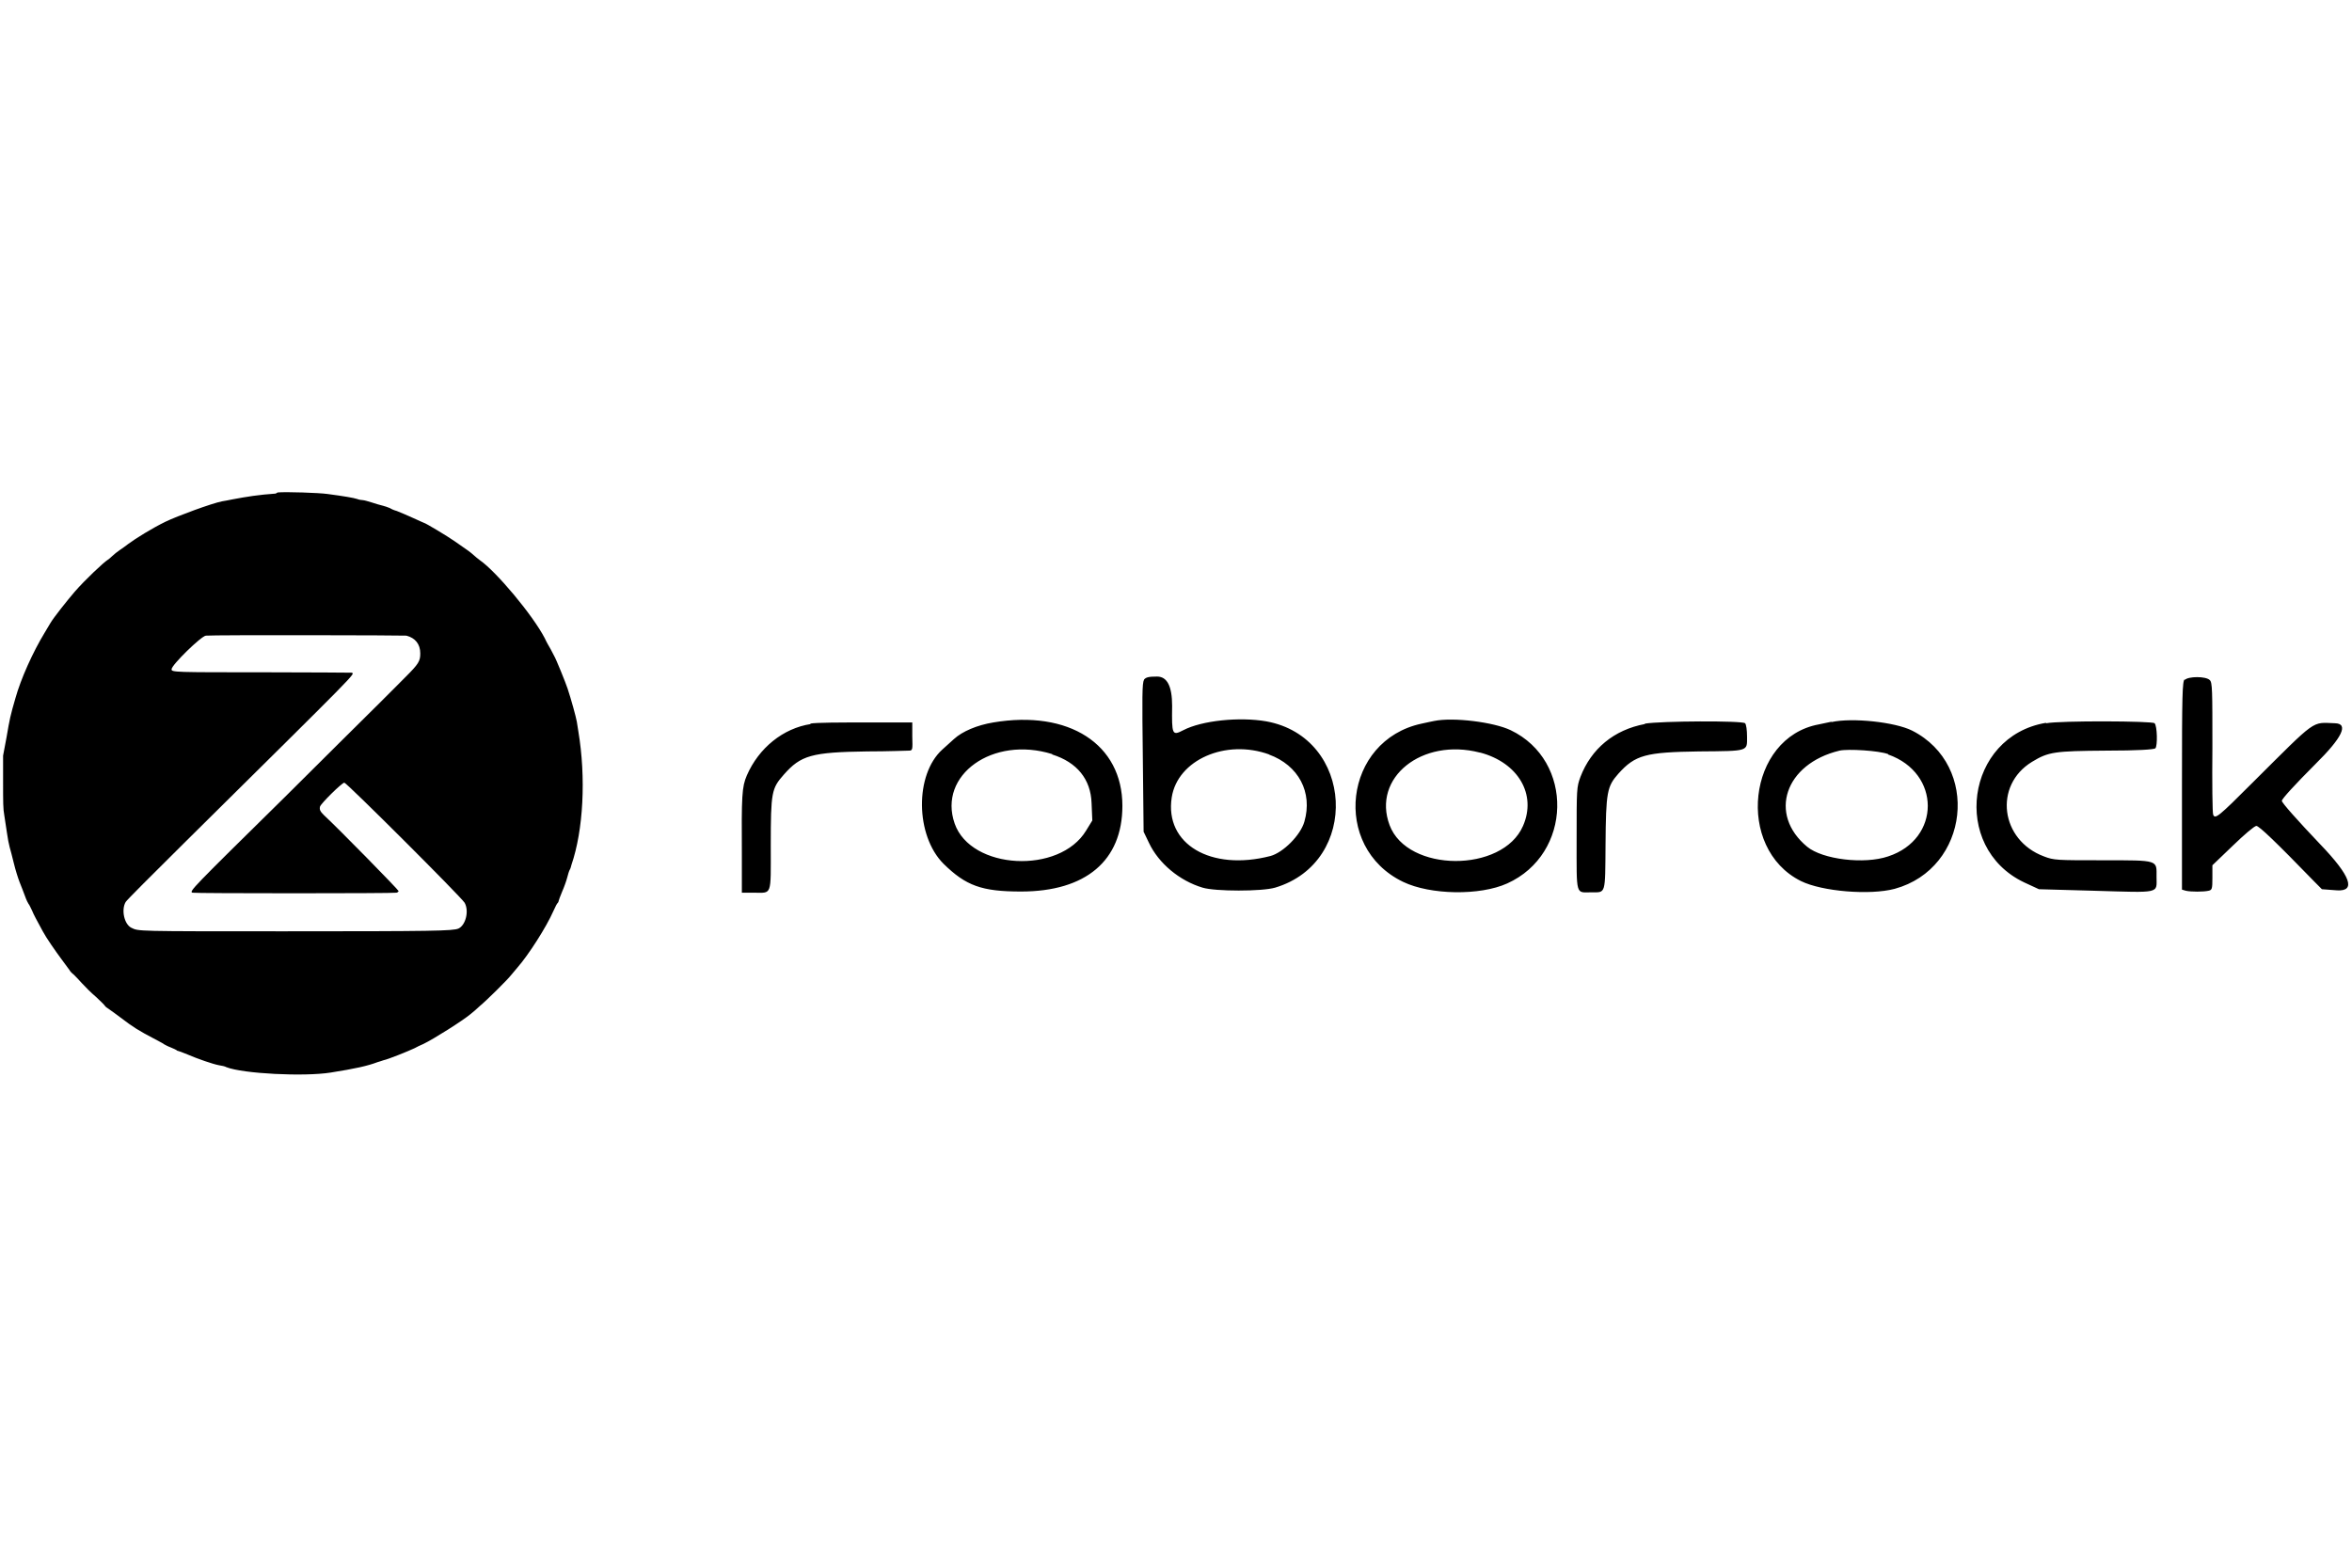
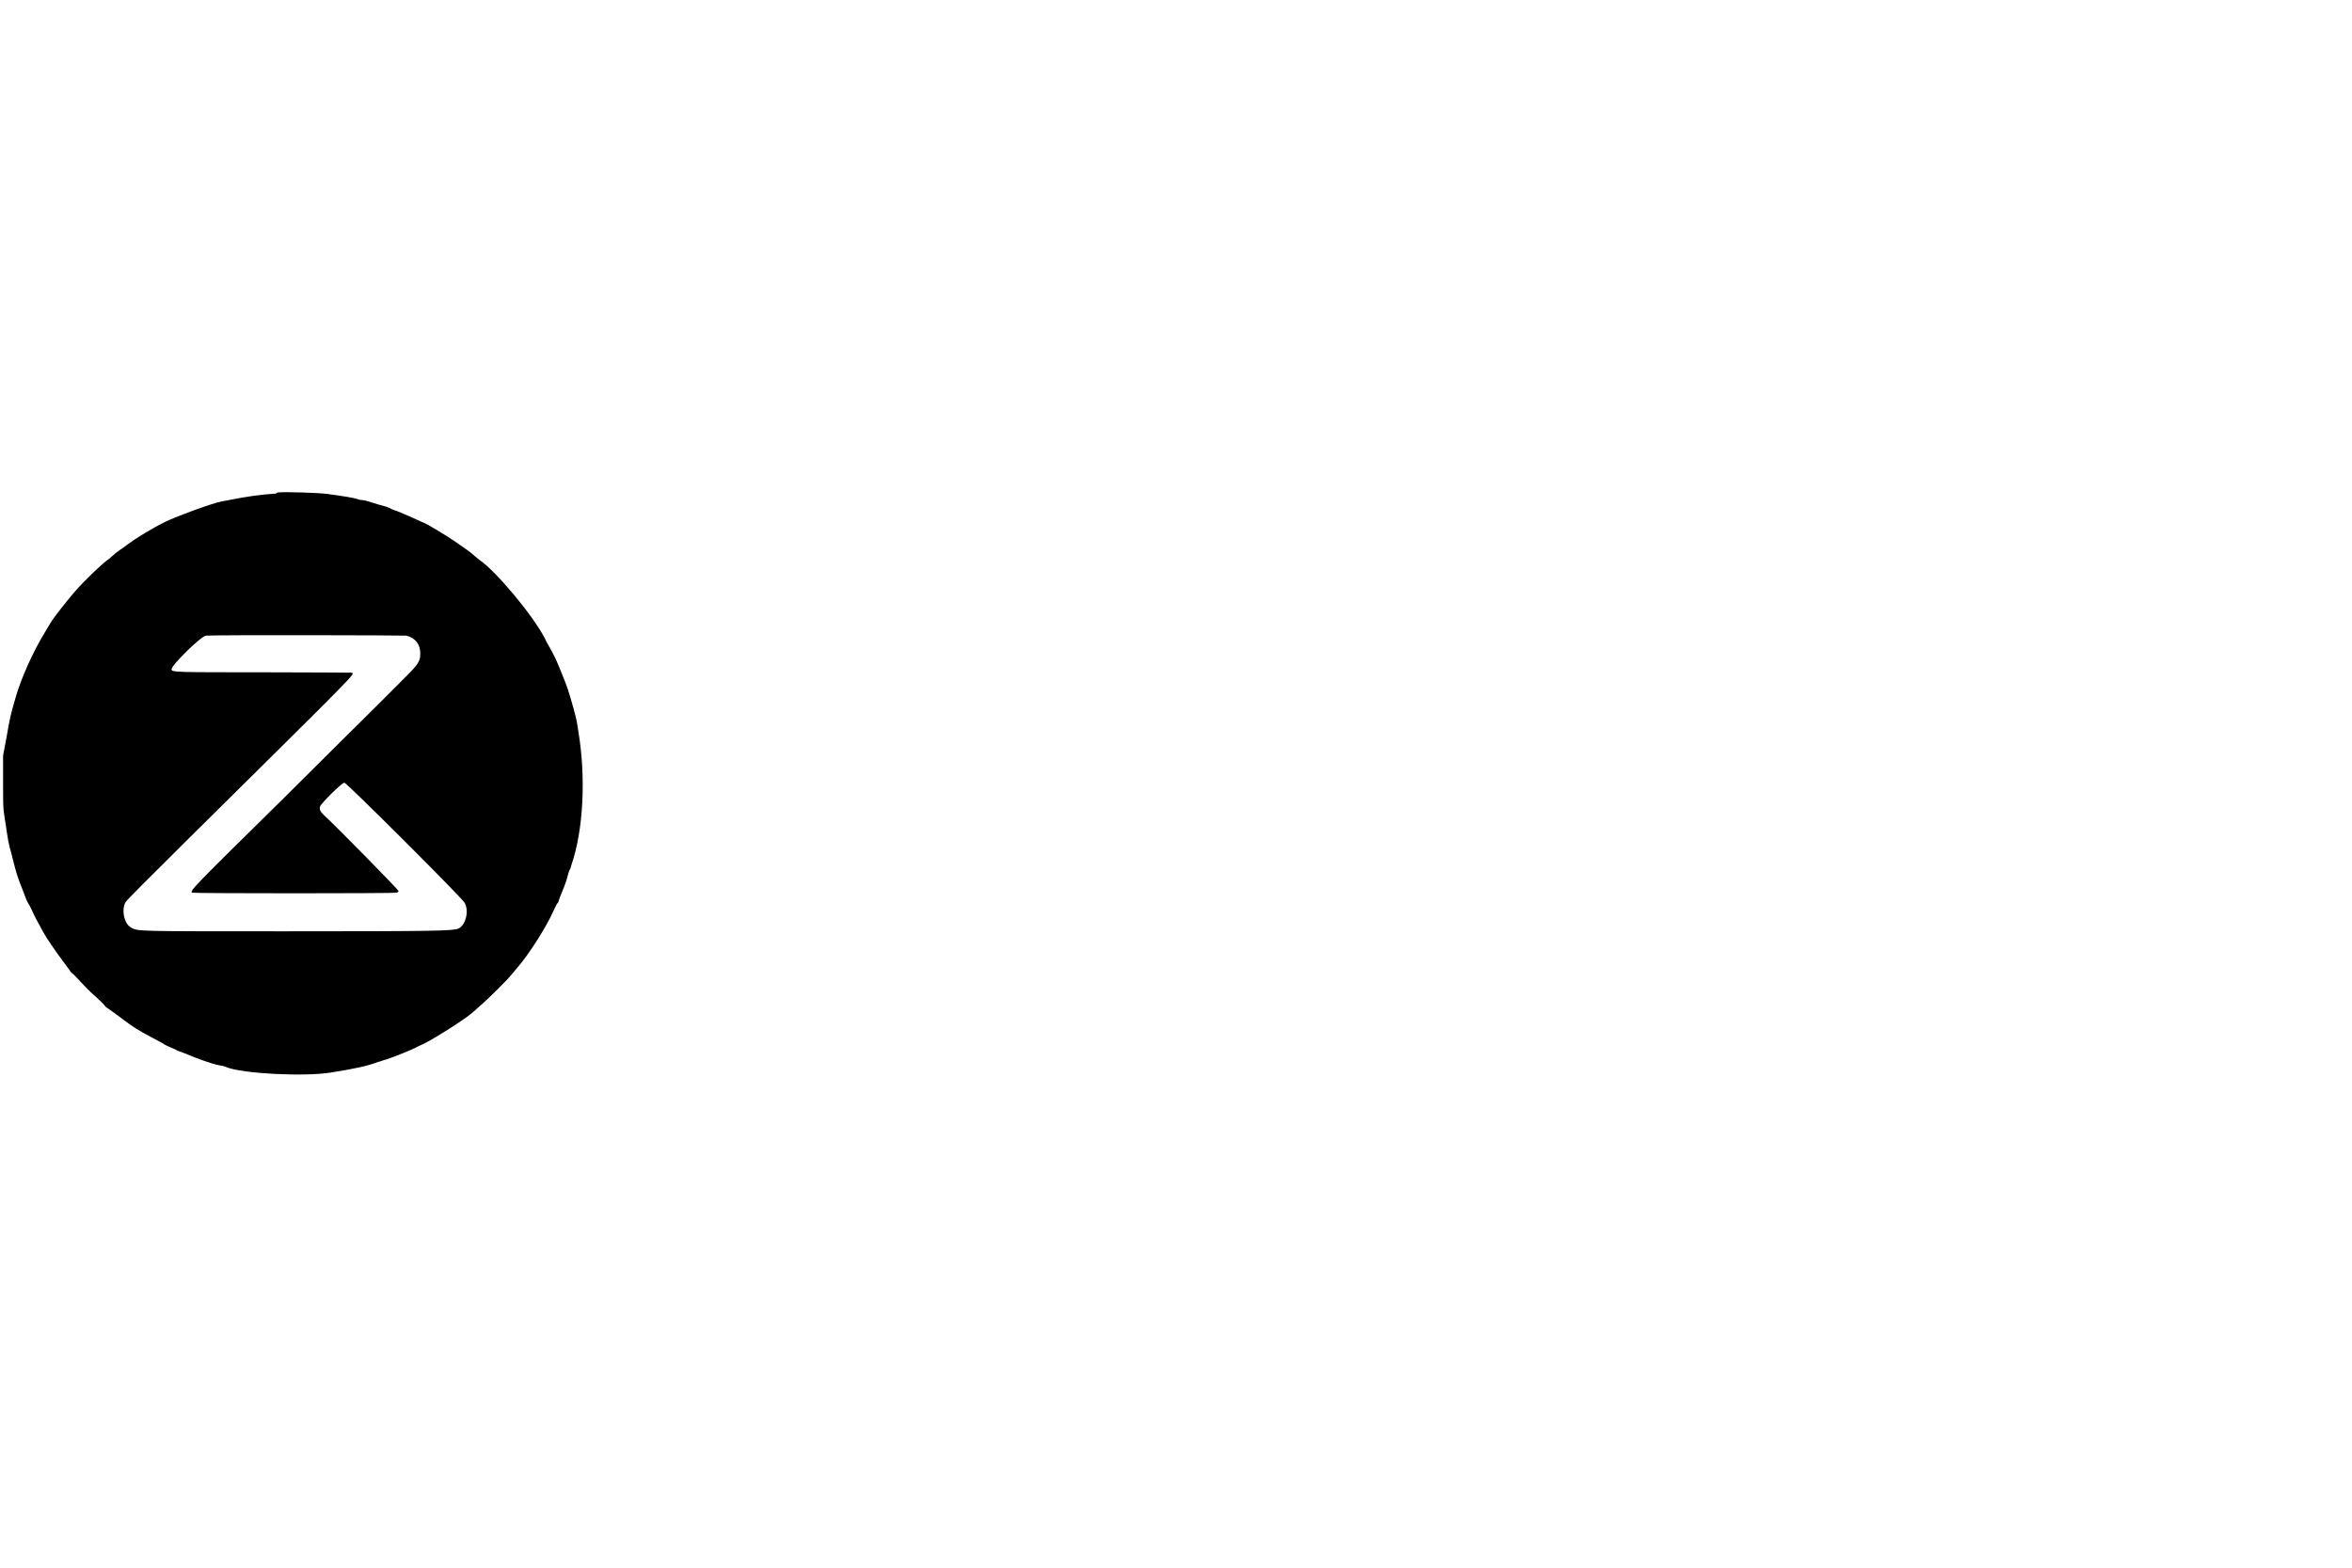
<svg xmlns="http://www.w3.org/2000/svg" width="48" height="32" viewBox="0 0 48 32" fill="none">
  <path fill-rule="evenodd" clip-rule="evenodd" d="M5.626 10.075C5.28 10.099 5.036 10.138 4.745 10.193C4.674 10.209 4.58 10.225 4.532 10.233C4.328 10.272 3.62 10.532 3.376 10.65C3.116 10.776 2.77 10.989 2.612 11.107C2.573 11.139 2.494 11.194 2.447 11.226C2.4 11.257 2.321 11.32 2.29 11.351C2.258 11.383 2.211 11.422 2.195 11.43C2.117 11.478 1.739 11.832 1.527 12.076C1.377 12.25 1.102 12.596 1.031 12.714C1.007 12.754 0.952 12.848 0.913 12.912C0.669 13.313 0.425 13.857 0.315 14.251C0.212 14.605 0.197 14.676 0.134 15.047L0.063 15.425V15.953C0.063 16.378 0.063 16.512 0.087 16.638C0.102 16.725 0.126 16.89 0.142 17.001C0.157 17.111 0.181 17.237 0.197 17.292C0.212 17.347 0.252 17.489 0.283 17.623C0.315 17.757 0.37 17.93 0.401 18.009C0.433 18.096 0.488 18.222 0.511 18.293C0.535 18.364 0.574 18.442 0.582 18.45C0.598 18.466 0.622 18.521 0.653 18.584C0.692 18.679 0.74 18.765 0.873 19.01C0.944 19.144 1.125 19.404 1.259 19.585C1.322 19.672 1.393 19.766 1.416 19.798C1.432 19.829 1.471 19.869 1.503 19.892C1.527 19.916 1.605 19.994 1.668 20.066C1.731 20.136 1.865 20.27 1.959 20.349C2.054 20.436 2.132 20.515 2.14 20.53C2.148 20.546 2.188 20.578 2.227 20.601C2.266 20.625 2.369 20.704 2.455 20.767C2.723 20.971 2.825 21.035 3.171 21.216C3.258 21.263 3.336 21.302 3.352 21.318C3.368 21.326 3.423 21.358 3.486 21.381C3.541 21.405 3.596 21.428 3.604 21.436C3.604 21.444 3.628 21.452 3.635 21.452C3.643 21.452 3.73 21.484 3.824 21.523C4.045 21.618 4.344 21.72 4.469 21.744C4.525 21.752 4.595 21.767 4.619 21.783C4.957 21.917 6.208 21.98 6.751 21.893C7.247 21.814 7.499 21.759 7.704 21.681C7.727 21.673 7.79 21.657 7.829 21.641C7.916 21.625 8.325 21.46 8.459 21.397C8.498 21.373 8.585 21.334 8.64 21.31C8.852 21.208 9.45 20.83 9.608 20.696C9.647 20.664 9.734 20.593 9.789 20.538C9.915 20.436 10.348 20.01 10.434 19.9C10.466 19.861 10.521 19.798 10.56 19.75C10.788 19.49 11.15 18.923 11.292 18.6C11.331 18.513 11.37 18.434 11.386 18.427C11.394 18.419 11.402 18.395 11.402 18.387C11.402 18.379 11.433 18.293 11.473 18.198C11.512 18.111 11.559 17.978 11.575 17.915C11.591 17.852 11.614 17.773 11.63 17.749C11.646 17.726 11.654 17.678 11.662 17.654C11.906 16.945 11.961 15.874 11.803 14.928C11.795 14.873 11.78 14.787 11.772 14.732C11.756 14.637 11.654 14.267 11.583 14.054C11.544 13.936 11.347 13.447 11.307 13.384L11.237 13.25C11.205 13.195 11.15 13.101 11.119 13.03C10.875 12.557 10.127 11.667 9.797 11.438C9.757 11.407 9.694 11.359 9.663 11.328C9.6 11.273 9.584 11.257 9.285 11.052C9.128 10.942 8.679 10.674 8.656 10.674C8.656 10.674 8.546 10.627 8.428 10.572C8.309 10.516 8.152 10.453 8.097 10.43C8.034 10.414 7.971 10.382 7.963 10.374C7.948 10.367 7.885 10.343 7.829 10.327C7.767 10.312 7.656 10.28 7.586 10.256C7.515 10.233 7.428 10.209 7.405 10.209C7.381 10.209 7.326 10.201 7.287 10.185C7.216 10.162 7.035 10.13 6.681 10.083C6.515 10.059 5.831 10.036 5.666 10.052M8.294 12.975C8.475 13.022 8.577 13.148 8.577 13.337C8.577 13.495 8.546 13.55 8.27 13.825C8.136 13.959 8.018 14.078 8.003 14.093C7.987 14.109 7.869 14.227 7.735 14.361C7.601 14.495 7.239 14.85 6.94 15.149C6.641 15.448 6.13 15.953 5.815 16.268C3.919 18.135 3.856 18.198 3.927 18.222C3.958 18.238 8.042 18.238 8.089 18.222C8.113 18.222 8.129 18.198 8.136 18.19C8.136 18.167 6.909 16.914 6.61 16.638C6.539 16.567 6.515 16.528 6.531 16.465C6.547 16.402 6.98 15.976 7.027 15.976C7.074 15.976 9.403 18.301 9.482 18.427C9.576 18.592 9.506 18.884 9.356 18.954C9.238 19.002 8.868 19.01 5.784 19.01C2.746 19.01 2.833 19.01 2.683 18.939C2.534 18.868 2.471 18.569 2.565 18.411C2.581 18.379 3.116 17.844 3.753 17.213C7.381 13.621 7.247 13.762 7.176 13.731C7.161 13.731 6.35 13.723 5.367 13.723C3.572 13.723 3.494 13.723 3.502 13.66C3.502 13.573 4.108 12.982 4.202 12.975C4.367 12.959 8.247 12.967 8.309 12.975" fill="black" />
-   <path fill-rule="evenodd" clip-rule="evenodd" d="M23.347 13.881C23.308 13.936 23.308 14.243 23.323 15.464L23.339 16.977L23.449 17.206C23.646 17.623 24.071 17.978 24.543 18.119C24.803 18.198 25.755 18.198 26.022 18.119C27.769 17.599 27.635 15.047 25.841 14.724C25.291 14.629 24.527 14.708 24.149 14.905C23.921 15.023 23.913 14.999 23.921 14.409C23.921 14.007 23.819 13.81 23.614 13.81C23.441 13.81 23.386 13.825 23.347 13.873M44.585 13.865C44.538 13.912 44.53 14.156 44.53 16.039V18.159L44.608 18.182C44.711 18.206 44.971 18.206 45.073 18.182C45.144 18.167 45.151 18.143 45.151 17.915V17.662L45.569 17.261C45.797 17.04 46.009 16.859 46.048 16.859C46.104 16.859 46.442 17.182 47.229 17.993L47.386 18.151L47.693 18.174C48.087 18.198 47.976 17.883 47.347 17.229C46.883 16.741 46.568 16.386 46.568 16.347C46.568 16.307 46.835 16.016 47.252 15.598C47.803 15.055 47.937 14.771 47.654 14.763C47.166 14.747 47.3 14.653 45.97 15.976C45.27 16.678 45.206 16.725 45.167 16.63C45.151 16.599 45.144 15.976 45.151 15.252C45.151 14.085 45.151 13.928 45.096 13.881C45.018 13.802 44.656 13.802 44.585 13.881M20.27 14.747C19.94 14.802 19.641 14.928 19.468 15.086C19.397 15.149 19.294 15.244 19.232 15.299C18.665 15.811 18.681 17.056 19.255 17.631C19.712 18.08 20.034 18.198 20.837 18.198C22.159 18.198 22.906 17.568 22.906 16.449C22.906 15.188 21.812 14.487 20.27 14.747ZM29.272 14.716C29.272 14.716 29.115 14.747 29.012 14.771C27.423 15.11 27.163 17.292 28.635 18.001C29.193 18.269 30.201 18.285 30.759 18.033C32.089 17.434 32.129 15.527 30.83 14.905C30.484 14.739 29.658 14.637 29.272 14.716ZM37.377 14.732C37.298 14.747 37.188 14.771 37.117 14.787C35.662 15.055 35.41 17.316 36.755 17.985C37.188 18.198 38.164 18.277 38.667 18.143C40.194 17.725 40.422 15.622 39.022 14.913C38.675 14.739 37.802 14.645 37.377 14.739M16.548 14.779C15.982 14.865 15.486 15.267 15.242 15.827C15.14 16.063 15.132 16.236 15.14 17.473V18.222H15.384C15.761 18.222 15.73 18.308 15.73 17.261C15.73 16.165 15.746 16.095 15.997 15.811C16.344 15.417 16.564 15.354 17.697 15.338C18.122 15.338 18.508 15.322 18.547 15.322C18.626 15.322 18.626 15.307 18.618 15.031V14.747H17.673C17.162 14.747 16.651 14.747 16.532 14.771M33.569 14.779C32.939 14.897 32.475 15.283 32.254 15.858C32.176 16.071 32.176 16.102 32.176 17.127C32.176 18.316 32.152 18.214 32.483 18.214C32.774 18.214 32.758 18.269 32.766 17.245C32.774 16.165 32.797 16.055 33.026 15.795C33.372 15.409 33.584 15.354 34.678 15.338C35.701 15.33 35.654 15.338 35.654 15.039C35.654 14.905 35.638 14.787 35.614 14.763C35.559 14.708 33.899 14.716 33.569 14.771M41.752 14.755C40.115 15.031 39.809 17.292 41.304 18.009L41.611 18.151L42.728 18.182C44.113 18.222 44.011 18.245 44.011 17.899C44.011 17.552 44.073 17.56 42.909 17.56C41.972 17.56 41.917 17.56 41.713 17.481C40.824 17.15 40.682 16.032 41.469 15.551C41.807 15.346 41.925 15.33 42.987 15.322C43.633 15.322 43.955 15.299 43.987 15.275C44.034 15.228 44.026 14.818 43.971 14.763C43.932 14.716 42.051 14.708 41.76 14.763M21.474 15.401C21.978 15.559 22.261 15.905 22.277 16.394L22.292 16.748L22.166 16.953C21.624 17.852 19.814 17.757 19.483 16.811C19.137 15.819 20.262 15.015 21.474 15.393M25.896 15.401C26.502 15.622 26.793 16.173 26.62 16.772C26.542 17.048 26.188 17.402 25.928 17.473C24.708 17.788 23.764 17.229 23.913 16.276C24.032 15.511 25.015 15.078 25.904 15.401M30.209 15.362C30.98 15.567 31.365 16.213 31.082 16.859C30.665 17.82 28.721 17.812 28.359 16.843C27.997 15.874 29.02 15.055 30.201 15.362M38.534 15.401C39.612 15.779 39.612 17.127 38.534 17.481C38.046 17.647 37.196 17.544 36.881 17.284C36.079 16.622 36.425 15.59 37.542 15.322C37.715 15.283 38.345 15.322 38.534 15.393" fill="black" />
</svg>